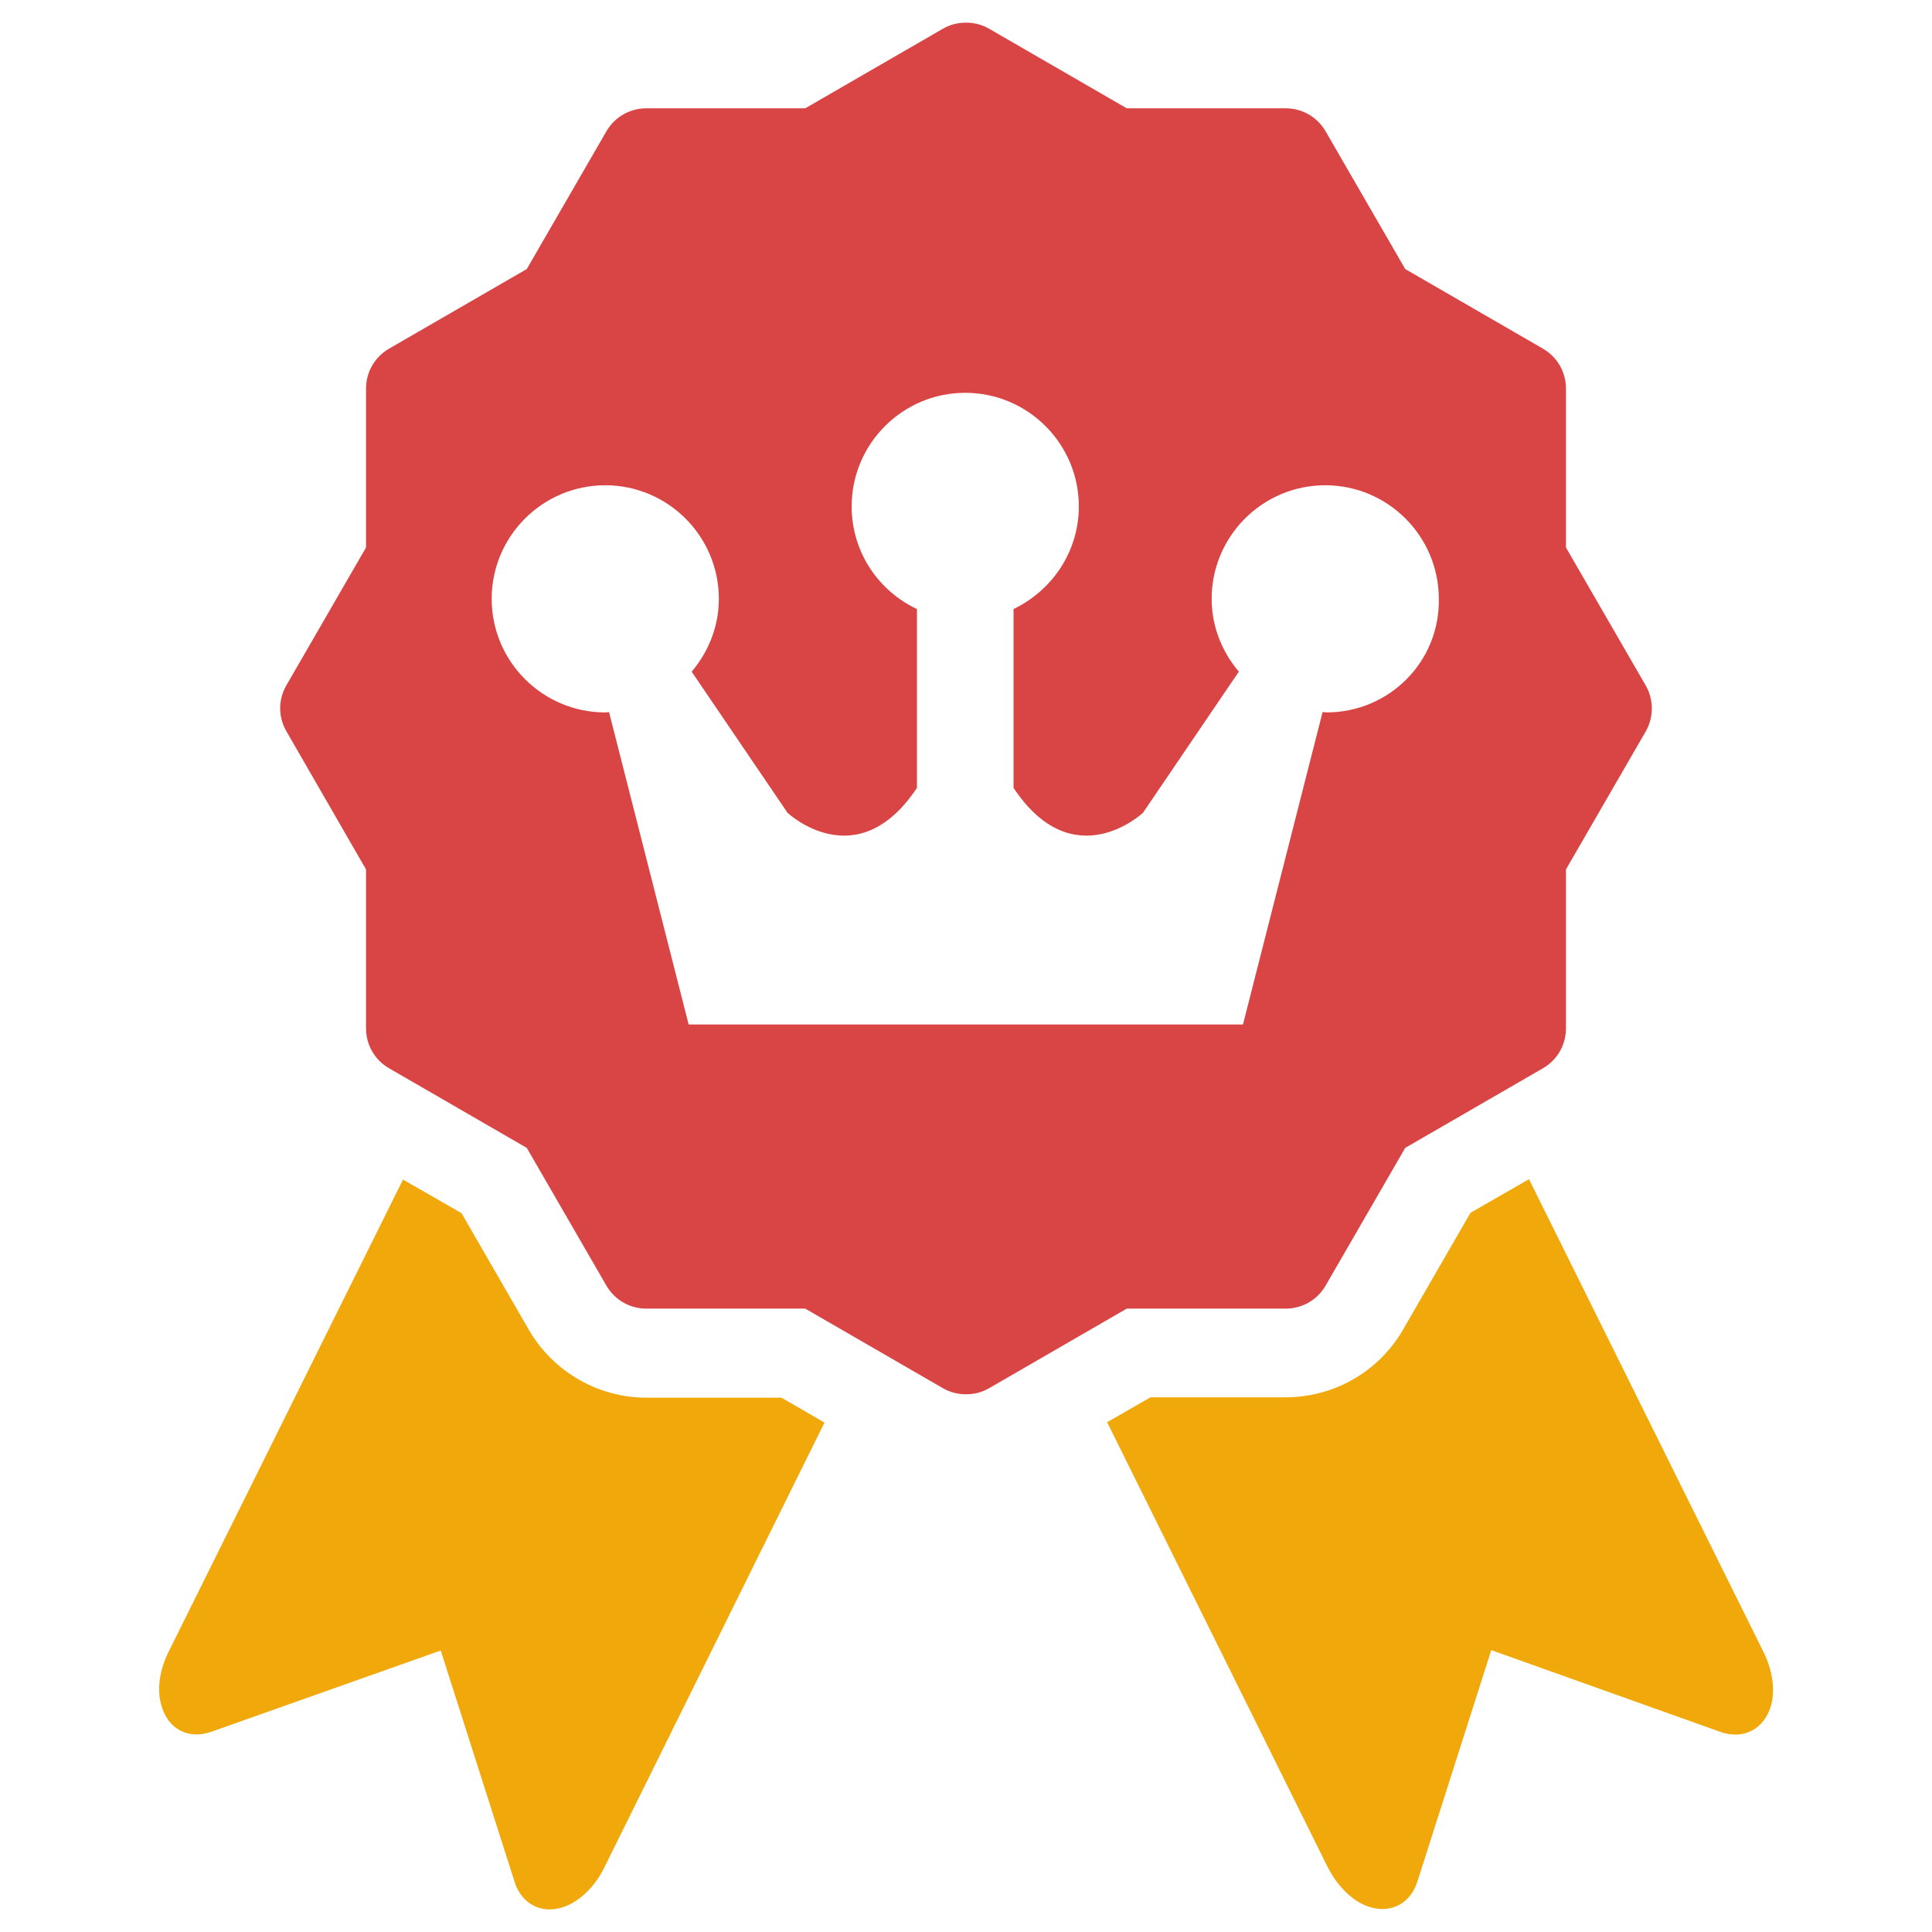
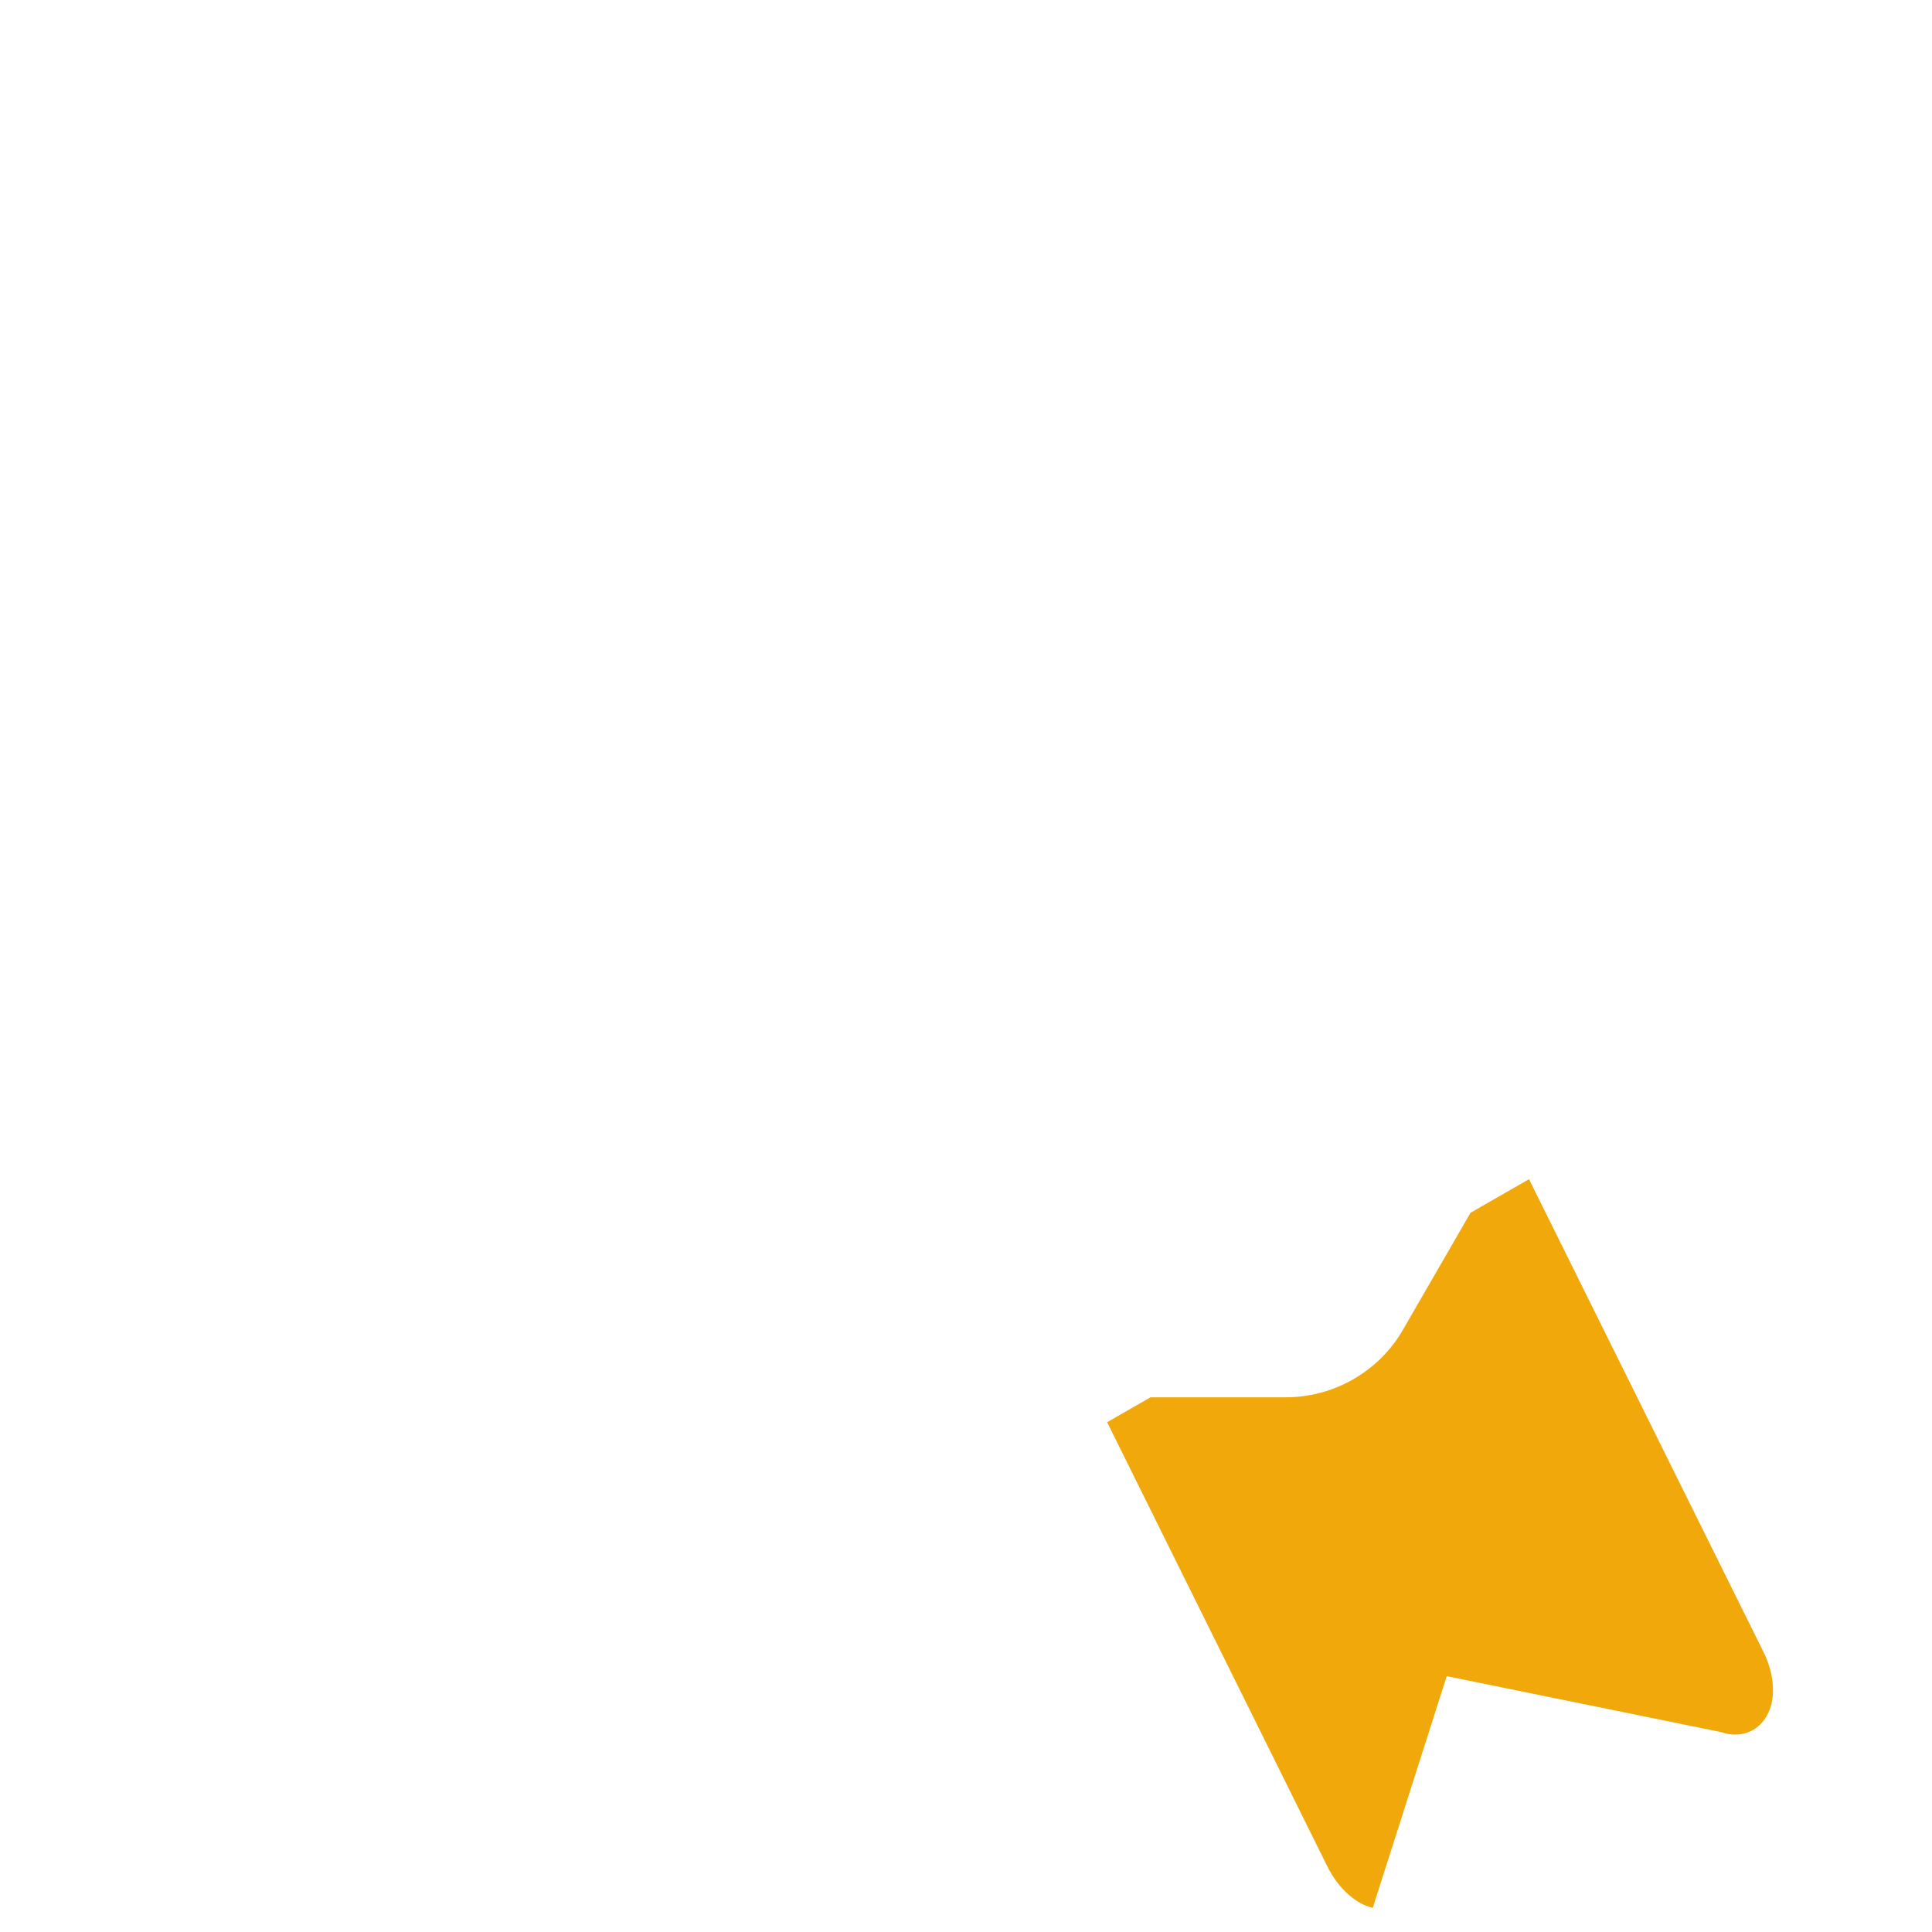
<svg xmlns="http://www.w3.org/2000/svg" version="1.1" id="Layer_1" x="0px" y="0px" viewBox="0 0 512 512" style="enable-background:new 0 0 512 512;" xml:space="preserve">
  <style type="text/css">
	.st0{fill:#F1A80A;}
	.st1{fill:#D94545;}
</style>
  <g>
-     <path class="st0" d="M467.3,437.7l-62.1-125.2l-15.5,8.9l-17.9,31c-6.4,11.1-18.3,17.9-31.1,17.9h-35.8l-11.5,6.6l58.4,117.8   c2.7,5.4,7.2,9.8,12,10.9c5.3,1.3,10.1-1.5,11.8-6.9l19.6-61.4L456,459c6,2.1,11.6-0.7,13.4-7.2   C470.5,447.5,469.6,442.3,467.3,437.7z" />
-     <path class="st0" d="M207.1,370.4h-35.8c-12.8,0-24.7-6.9-31.1-17.9l-17.9-31l-15.5-8.9L44.7,437.7c-2.3,4.6-3.2,9.8-2,14   c1.7,6.6,7.3,9.4,13.4,7.2l60.7-21.5l19.6,61.4c1.7,5.4,6.5,8.2,11.8,6.9c4.8-1.1,9.4-5.5,12-10.9L218.5,377L207.1,370.4z" />
-     <path class="st1" d="M436.1,181.6L415,145.1V103c0-4.4-2.3-8.4-6.1-10.6l-36.5-21.1l-21.1-36.5c-2.2-3.8-6.2-6.1-10.6-6.1h-42.1   L262.1,7.6c-1.9-1.1-4-1.6-6.1-1.6c-2.1,0-4.2,0.5-6.1,1.6l-36.5,21.1h-42.1c-4.4,0-8.4,2.3-10.6,6.1l-21.1,36.5l-36.5,21.1   C99.3,94.6,97,98.6,97,103v42.1l-21.1,36.5c-2.2,3.8-2.2,8.4,0,12.2L97,230.4v42.1c0,4.4,2.3,8.4,6.1,10.6l36.5,21.1l21.1,36.5   c2.2,3.8,6.2,6.1,10.6,6.1h42.1l36.5,21.1c1.9,1.1,4,1.6,6.1,1.6c2.1,0,4.2-0.5,6.1-1.6l36.5-21.1h42.1c4.4,0,8.4-2.3,10.6-6.1   l21.1-36.5l36.5-21.1c3.8-2.2,6.1-6.2,6.1-10.6v-42.1l21.1-36.5C438.3,190.1,438.3,185.4,436.1,181.6z M351.5,188.8   c-0.3,0-0.6-0.1-1-0.1l-21.1,82.8H256h-73.5l-21.1-82.8c-0.3,0-0.6,0.1-1,0.1c-16.6,0-30.1-13.5-30.1-30.1   c0-16.6,13.5-30.1,30.1-30.1c16.6,0,30.1,13.5,30.1,30.1c0,7.4-2.8,14.1-7.2,19.3l25.4,37.4c0,0,18.4,17.3,34.3-6.6v-47.4   c-10.2-4.8-17.3-15.1-17.3-27.2c0-16.6,13.5-30.1,30.1-30.1c16.6,0,30.1,13.5,30.1,30.1c0,12-7.1,22.3-17.3,27.2v47.4   c15.9,23.9,34.3,6.6,34.3,6.6l25.4-37.4c-4.4-5.2-7.2-11.9-7.2-19.3c0-16.6,13.5-30.1,30.1-30.1c16.6,0,30.1,13.5,30.1,30.1   C381.6,175.3,368.2,188.8,351.5,188.8z" />
+     <path class="st0" d="M467.3,437.7l-62.1-125.2l-15.5,8.9l-17.9,31c-6.4,11.1-18.3,17.9-31.1,17.9h-35.8l-11.5,6.6l58.4,117.8   c2.7,5.4,7.2,9.8,12,10.9l19.6-61.4L456,459c6,2.1,11.6-0.7,13.4-7.2   C470.5,447.5,469.6,442.3,467.3,437.7z" />
  </g>
</svg>